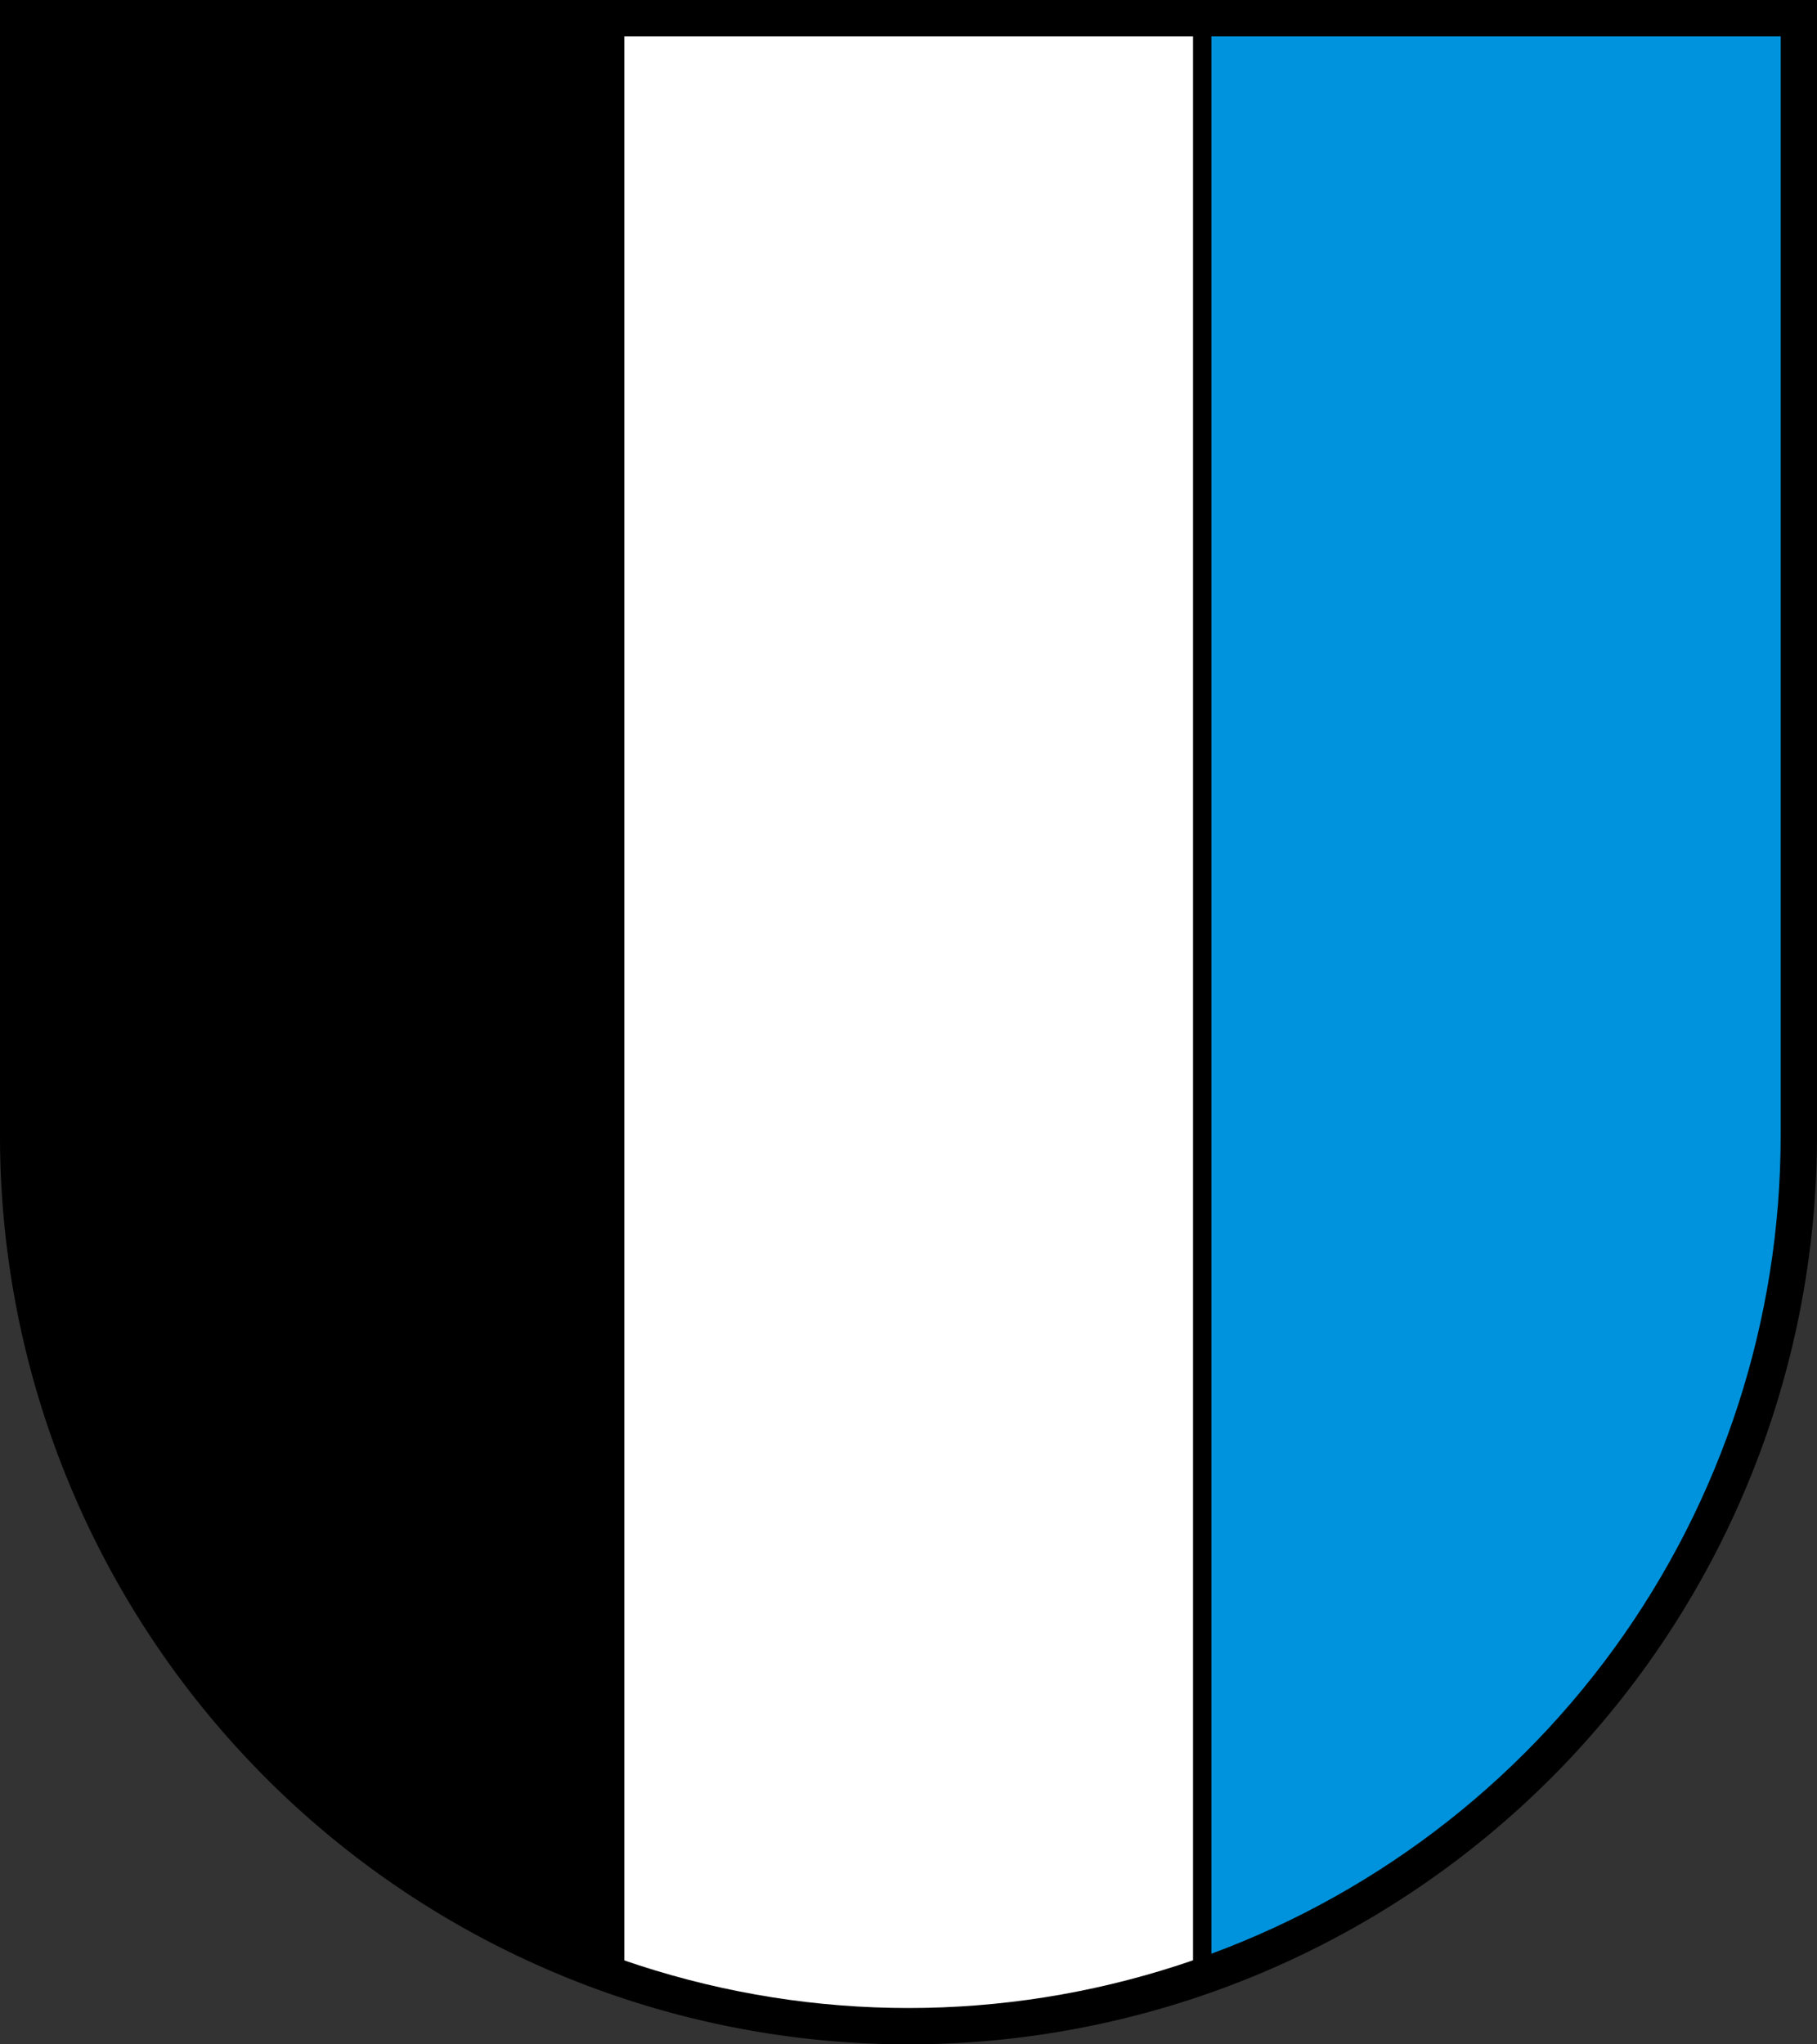
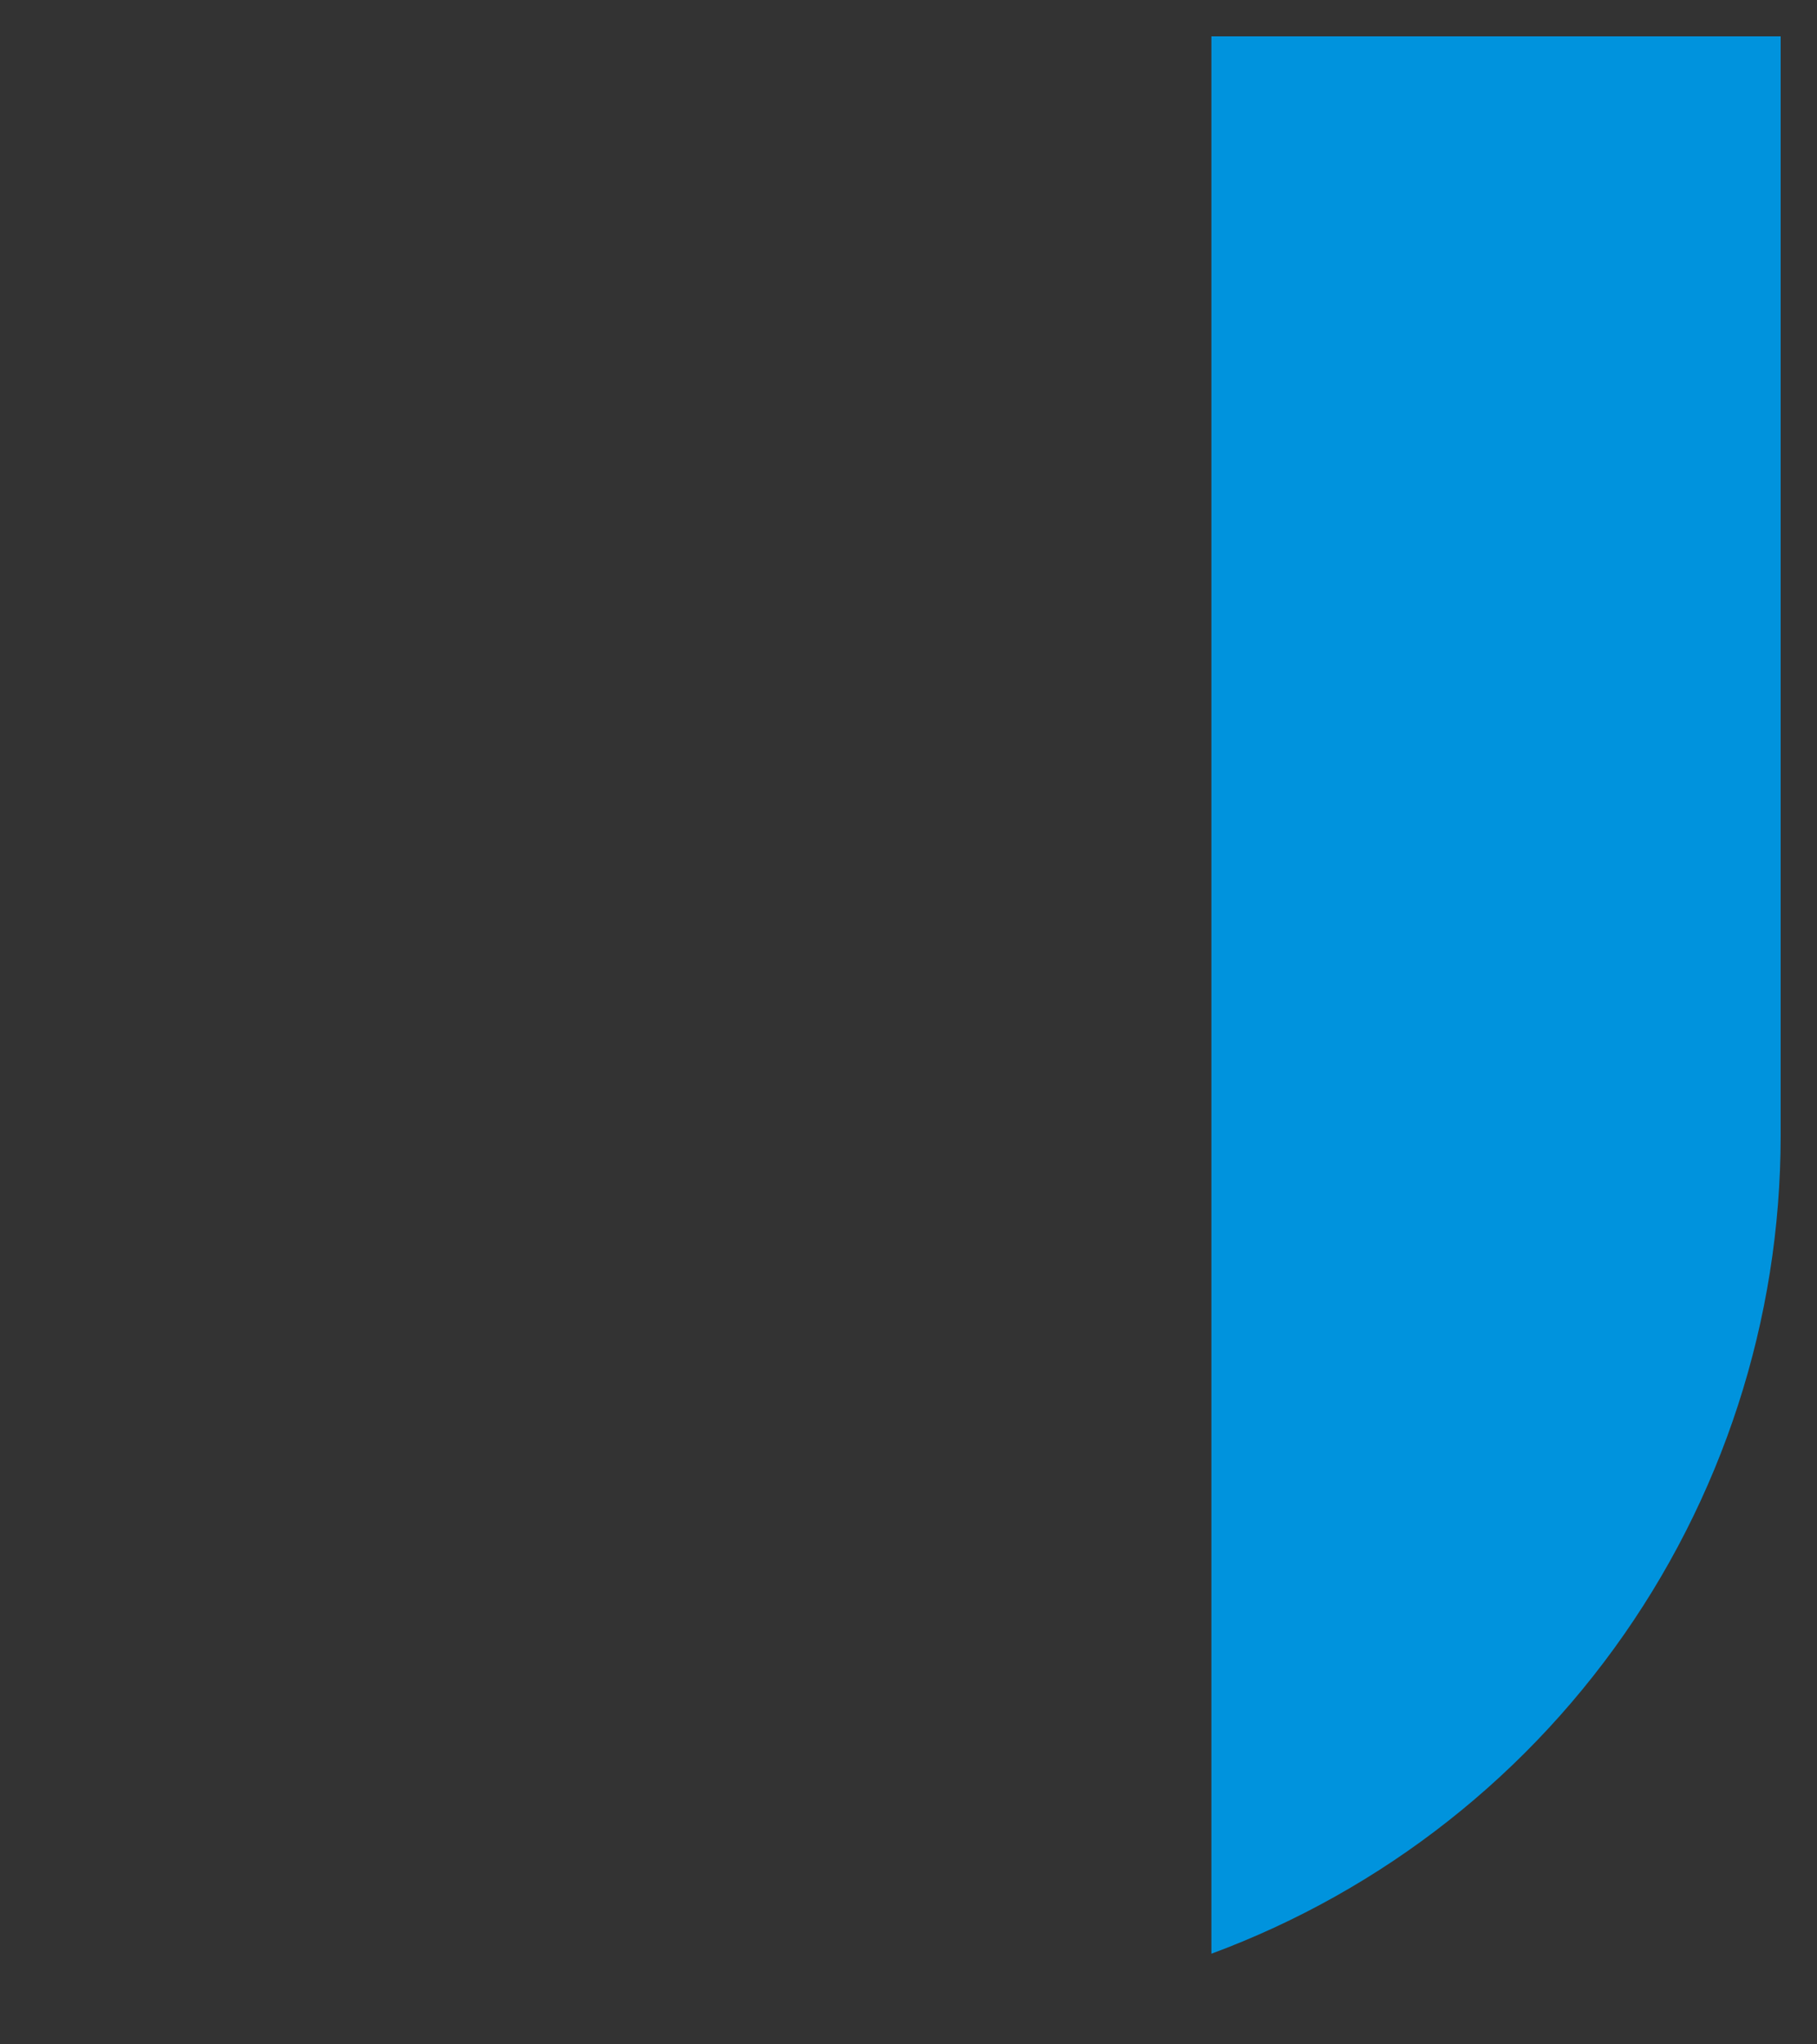
<svg xmlns="http://www.w3.org/2000/svg" version="1.1" width="400" height="450" viewBox="0 0 1000 1125">
  <rect x="0" y="0" width="1000" height="1125" fill="#333333" stroke="none" />
  <title>Wappen von Oberkulm</title>
  <desc>Wappen der Schweizer Gemeinde Oberkulm, Kanton Aargau</desc>
  <defs>
    <clipPath id="cpSchild">
      <path d="M 20,20 H 980 V 625 A 480 480 0 0 1 20,625 z" />
    </clipPath>
  </defs>
-   <path d="M 0,0 H 1000 V 625 A 500 500 0 0 1 0,625" />
  <g clip-path="url(#cpSchild)">
-     <path d="M 343.6,20 V 1125 H 656.6 V 20" fill="white" />
+     <path d="M 343.6,20 H 656.6 V 20" fill="white" />
    <path d="M 666.7,20 V 1125 H 980 V 20" fill="#0093dd" />
  </g>
</svg>